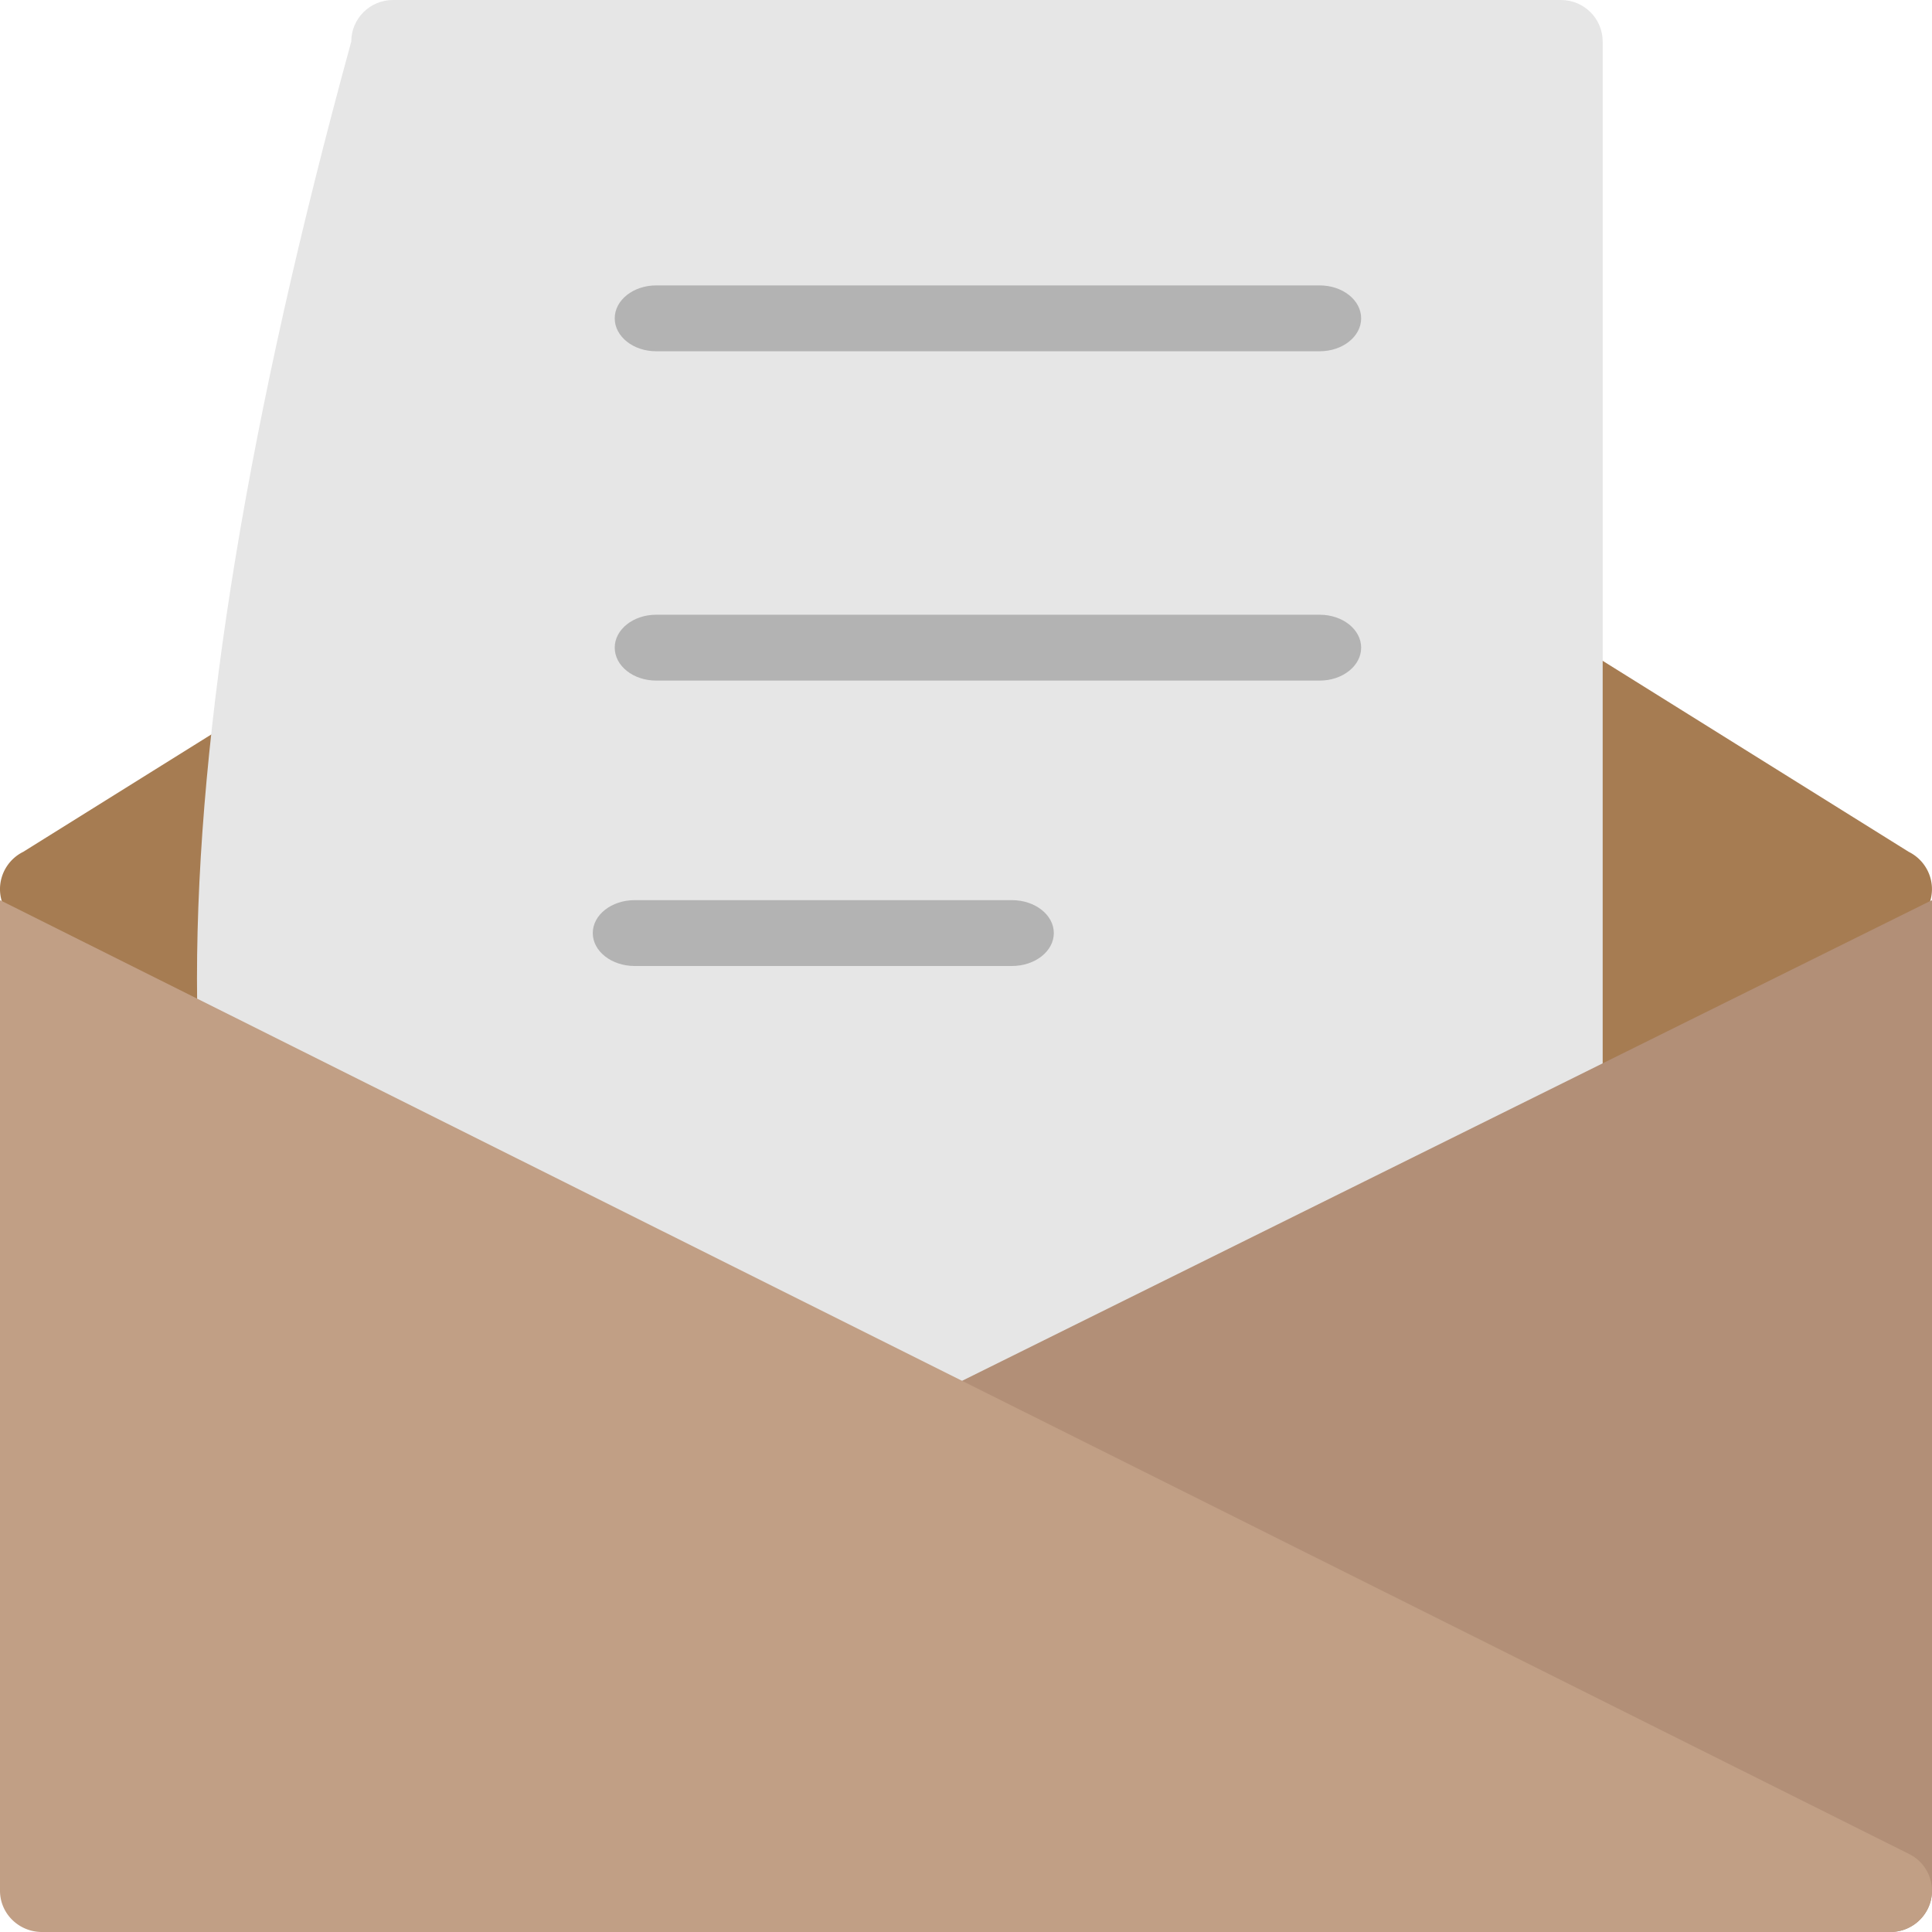
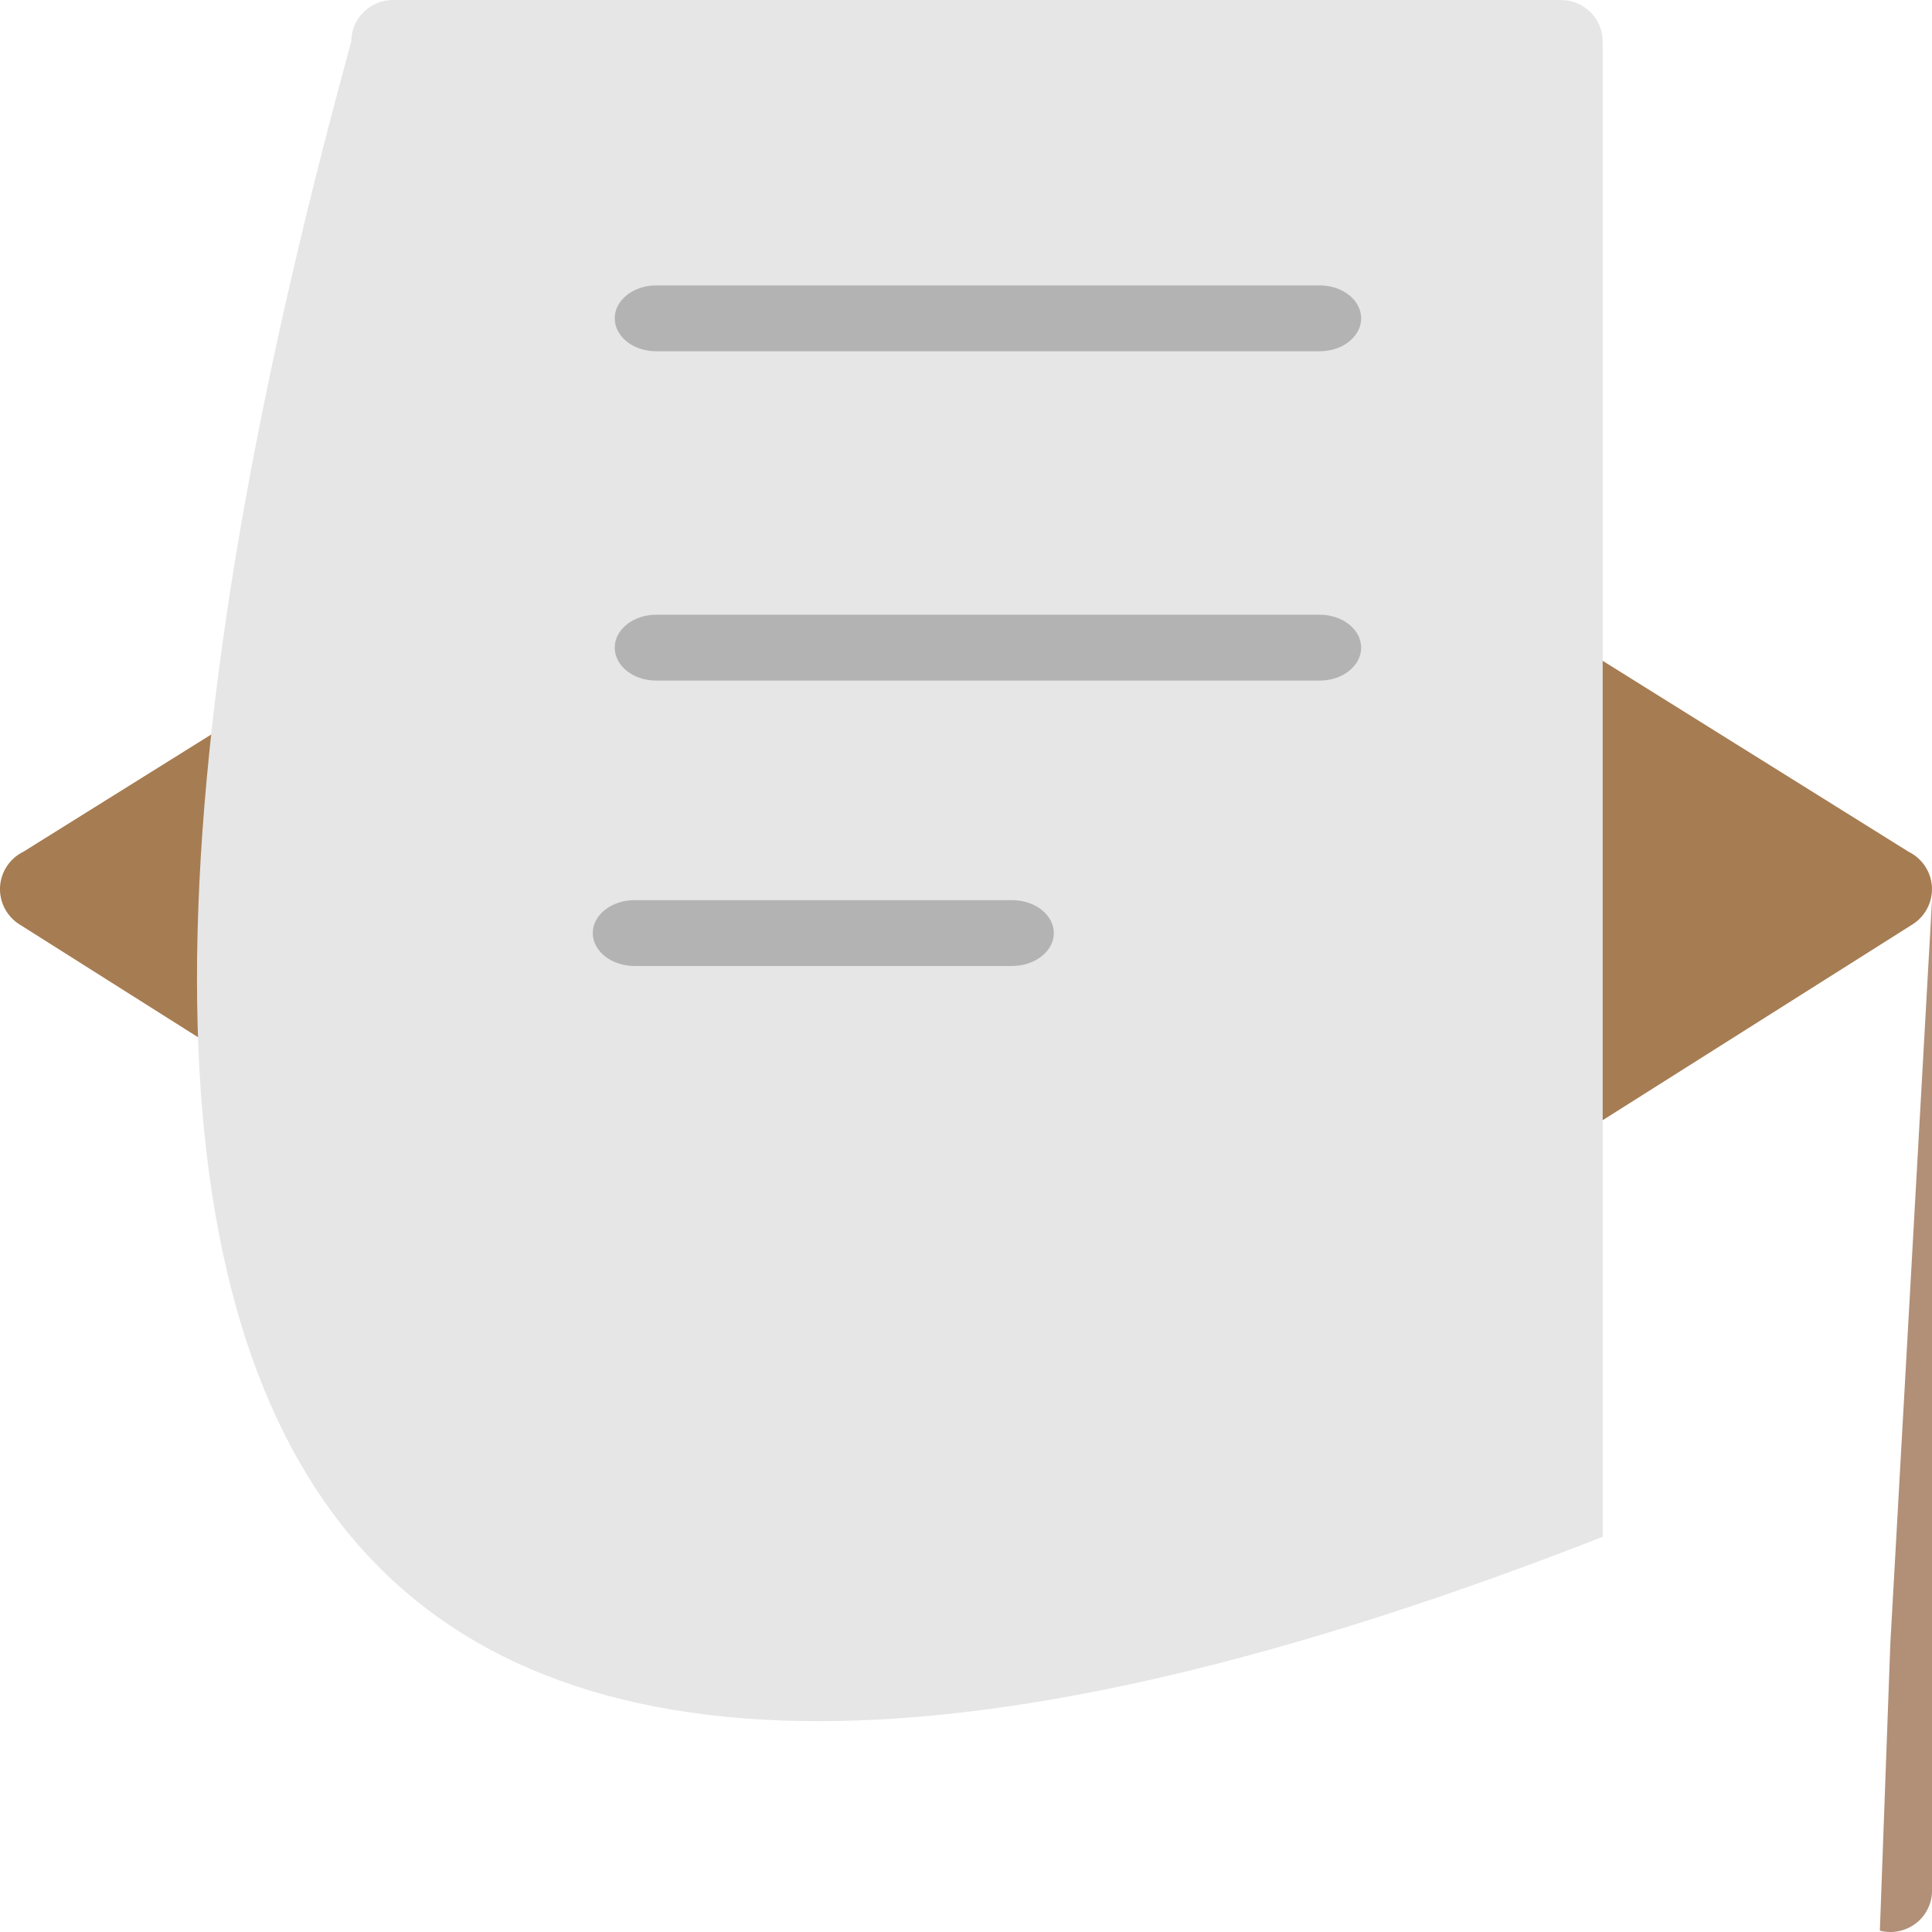
<svg xmlns="http://www.w3.org/2000/svg" width="88" height="88" viewBox="0 0 88 88">
  <title>newsletter</title>
  <g fill-rule="nonzero" fill="none">
    <path d="M44 69c-.358 0-.714-.099-1.027-.296L.886 42.104A1.9 1.9 0 0 1 .002 40.4 1.901 1.901 0 0 1 1.058 38.8L44 12 86.94 38.8c.616.305 1.02.917 1.056 1.601a1.898 1.898 0 0 1-.883 1.703l-42.087 26.6c-.314.197-.67.296-1.027.296Z" fill="#A67C52" />
    <path d="M73 70c-28.63 11.196-47.63 11.196-57 0-9.37-11.196-9.37-33.899 0-68.108C16 .848 16.851 0 17.9 0h53.2c1.049 0 1.9.848 1.9 1.892V70Z" fill="#E6E6E6" />
-     <path d="M86.103 88c-.16 0-.32-.02-.478-.06L42 76.66l.478-13.1L88 41v45.12c0 .583-.273 1.132-.738 1.489a1.909 1.909 0 0 1-1.159.391Z" fill="#B28F77" />
-     <path d="M86.086 88H1.913C.855 88 0 87.158 0 86.12V41l87.002 43.47a1.866 1.866 0 0 1 .938 2.114A1.908 1.908 0 0 1 86.086 88Z" fill="#C19F85" />
+     <path d="M86.103 88c-.16 0-.32-.02-.478-.06l.478-13.1L88 41v45.12c0 .583-.273 1.132-.738 1.489a1.909 1.909 0 0 1-1.159.391Z" fill="#B28F77" />
    <path d="M60.111 16H29.89C28.846 16 28 15.33 28 14.5s.846-1.5 1.889-1.5H60.11c1.043 0 1.889.67 1.889 1.5s-.846 1.5-1.889 1.5ZM60.111 31H29.89C28.846 31 28 30.33 28 29.5s.846-1.5 1.889-1.5H60.11c1.043 0 1.889.67 1.889 1.5s-.846 1.5-1.889 1.5ZM46.09 44H28.91c-1.055 0-1.91-.67-1.91-1.5s.855-1.5 1.91-1.5h17.18c1.055 0 1.91.67 1.91 1.5s-.855 1.5-1.91 1.5Z" fill="#B3B3B3" />
  </g>
</svg>